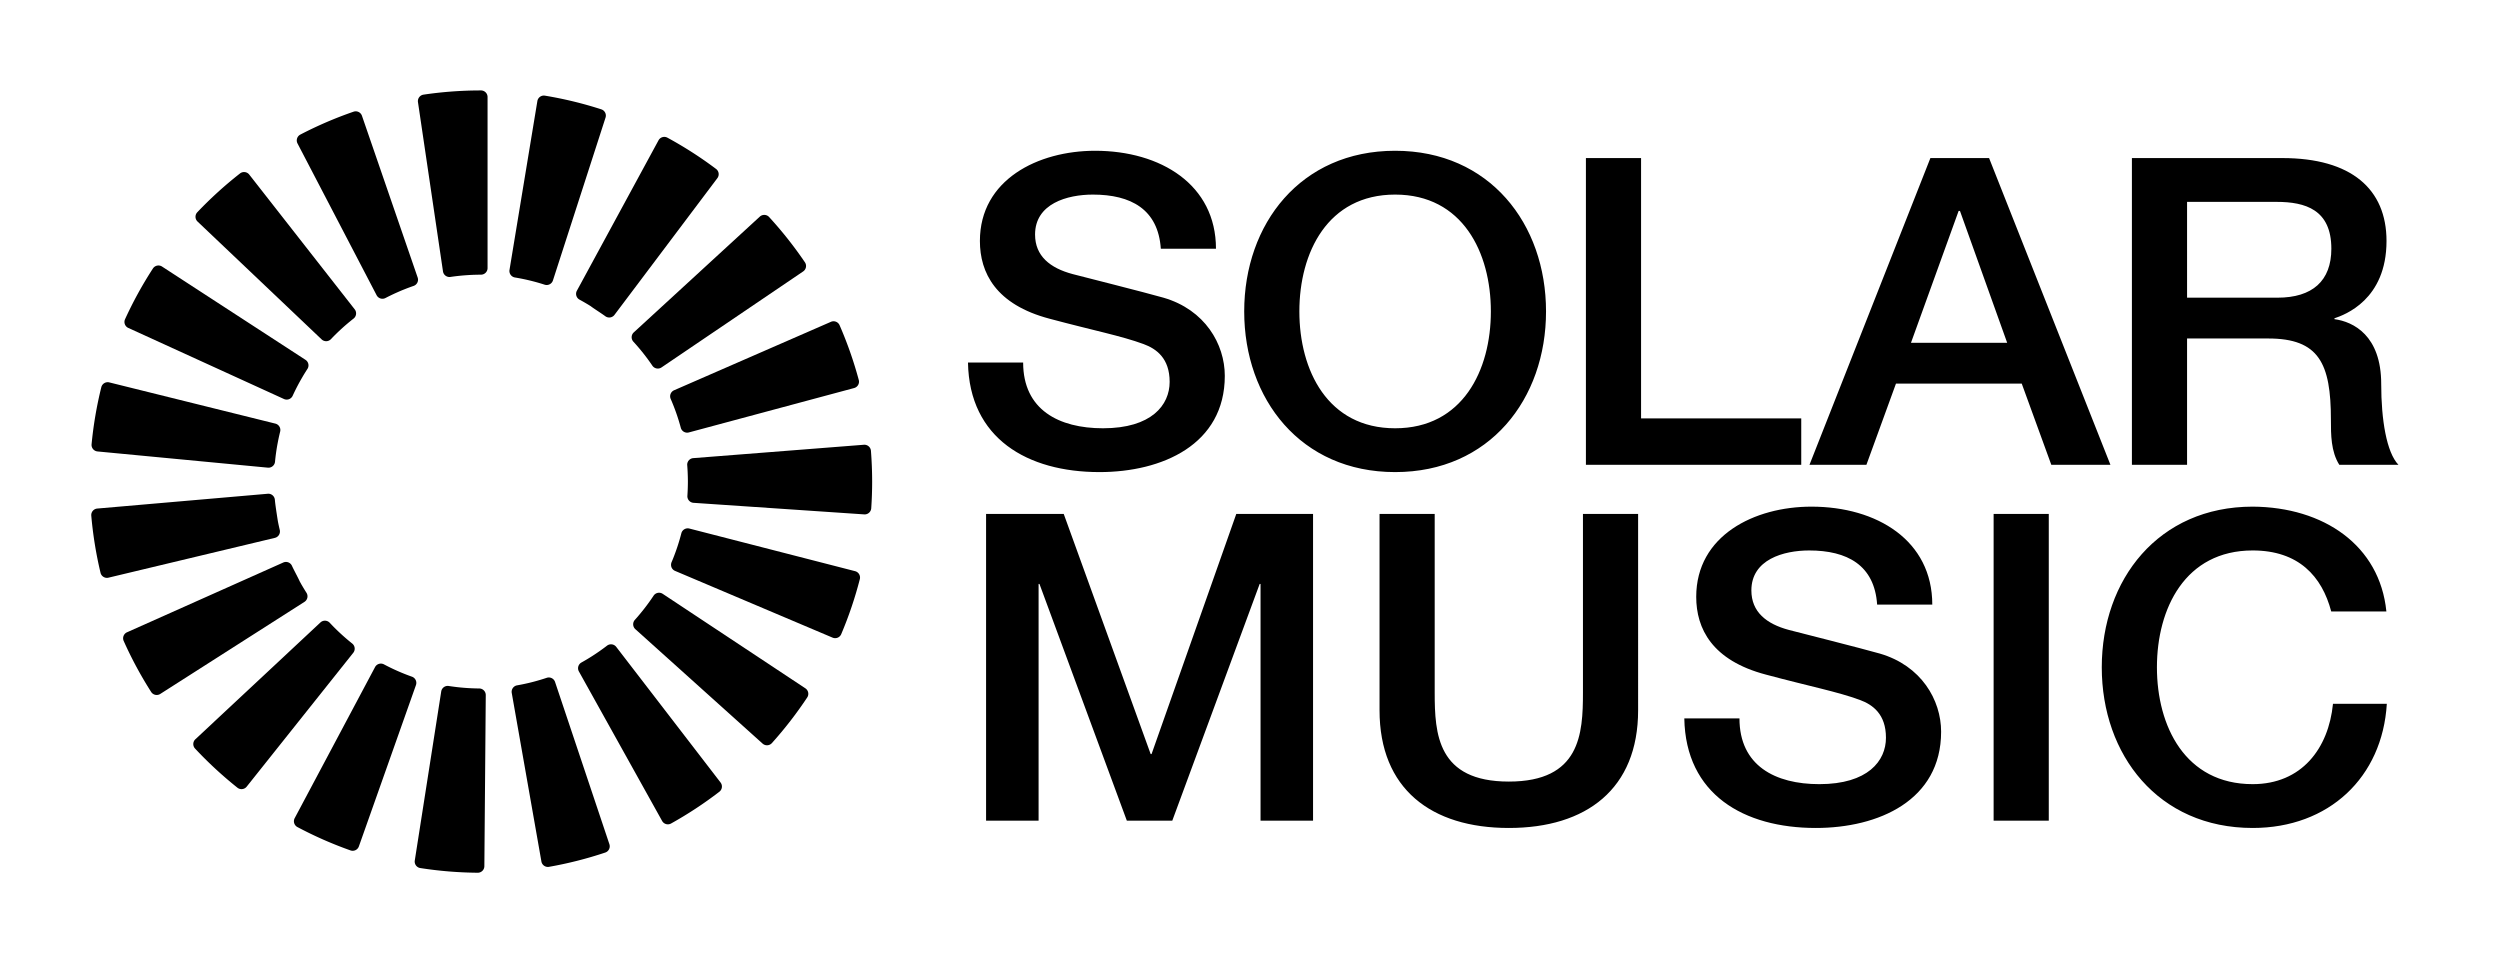
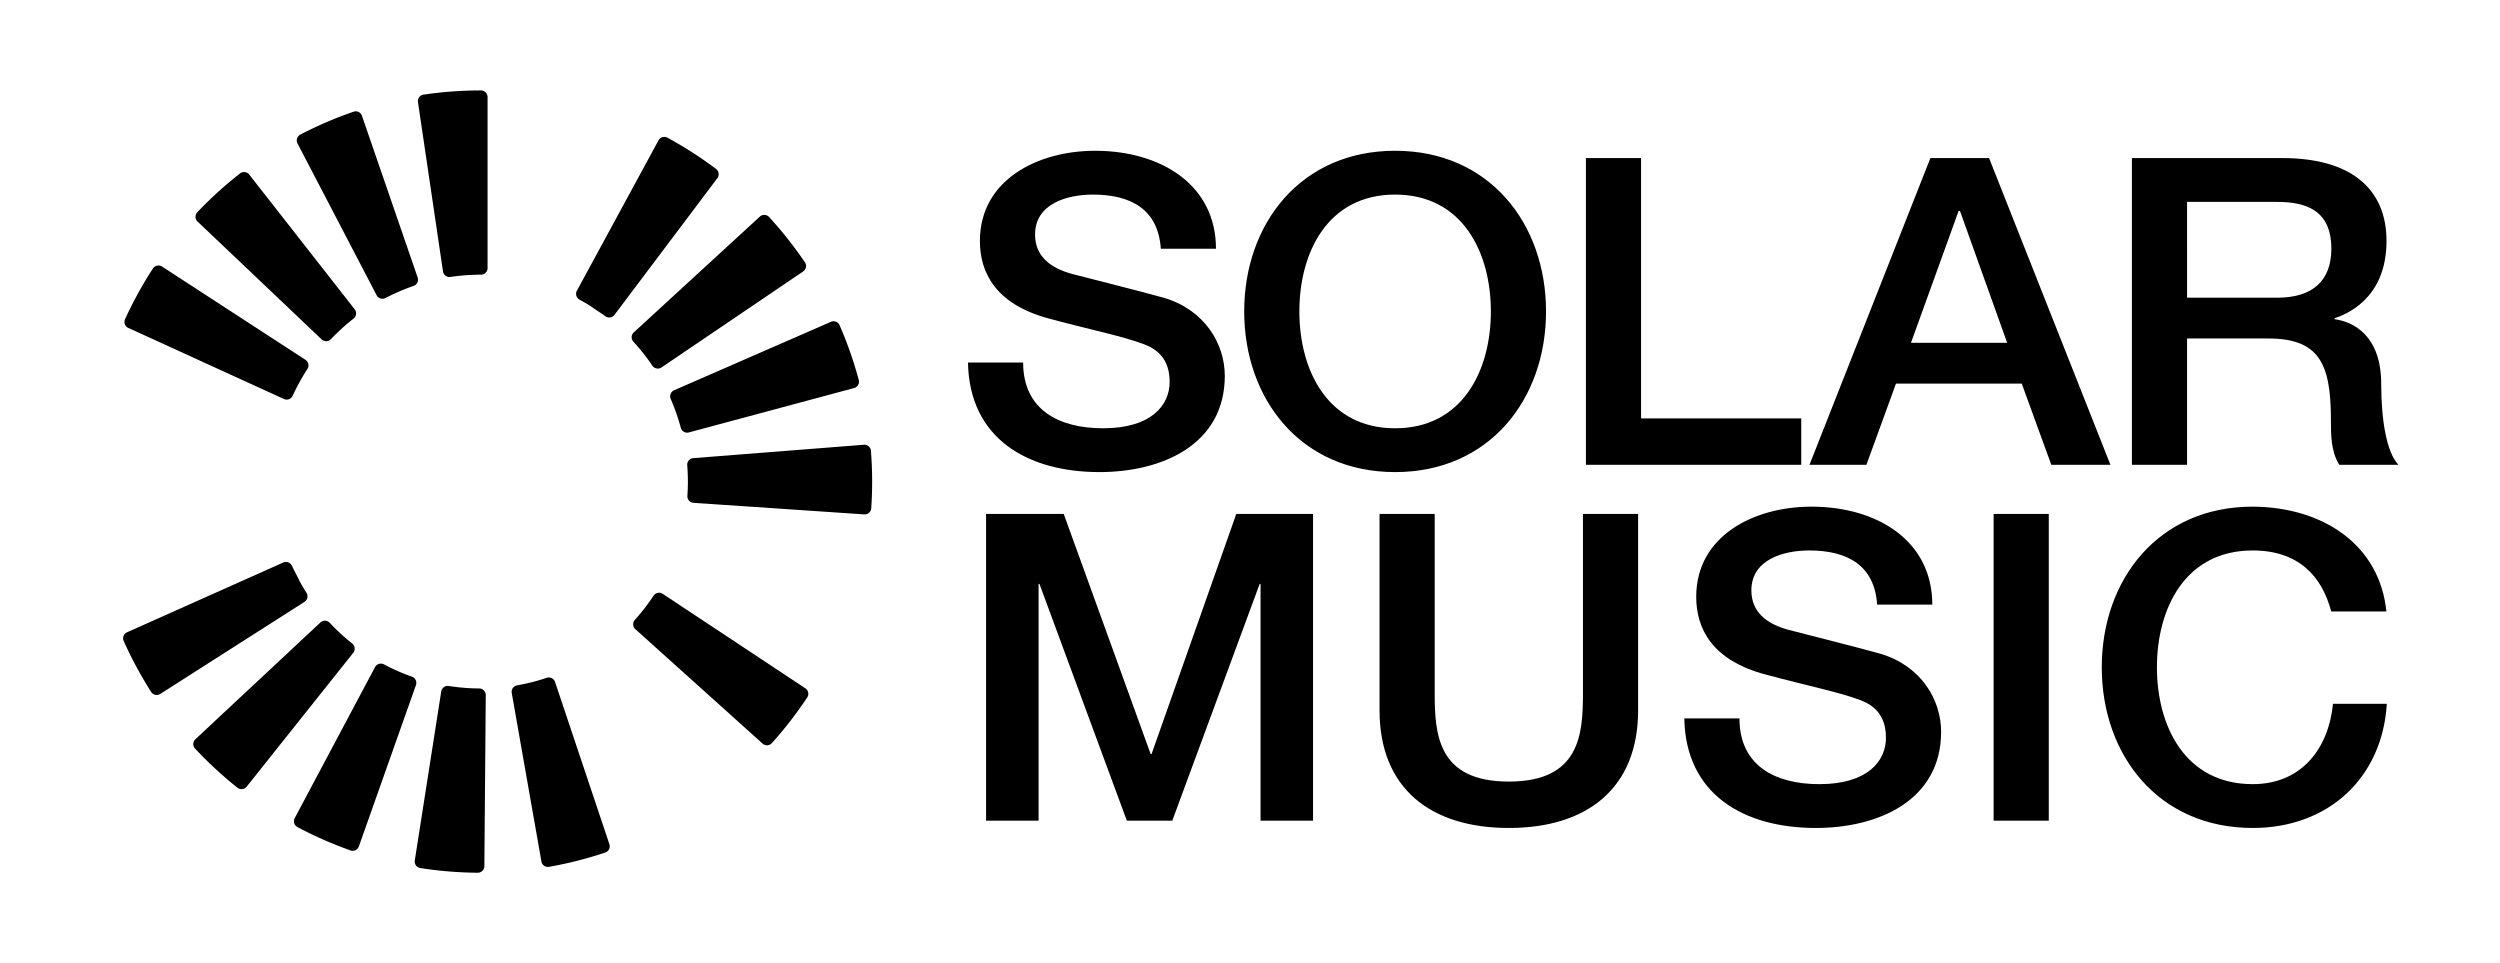
<svg xmlns="http://www.w3.org/2000/svg" id="Layer_1" data-name="Layer 1" viewBox="0 0 721.047 277.795">
  <path d="M92.764,97.885a1.896,1.896,0,0,0,2.683-.069,60.282,60.282,0,0,1,6.531-5.933,1.9,1.9,0,0,0,.325-2.666L71.887,50.352a1.898,1.898,0,0,0-2.665-.325A113.573,113.573,0,0,0,56.908,61.216a1.899,1.899,0,0,0,.069,2.683Z" />
  <path d="M37.005,94.581l44.893,20.499a1.894,1.894,0,0,0,2.514-.937q.377-.819.774-1.626a.058.058,0,0,0,.008-.017l.093-.188.055-.105c0-.005.003-.008.005-.013a.871.871,0,0,0,.05-.1l.011-.019.049-.097c.005-.008.008-.017.013-.027.013-.024.05-.099.052-.1.008-.014.014-.028.022-.044l.008-.016a1.226,1.226,0,0,0,.068-.129c-.006.013-.014.025-.022.038l-.002-.002a.713.713,0,0,0,.038-.066l.002-.002.014-.027.019-.039c.013-.024.022-.042.03-.057l.011-.022a.506.506,0,0,0,.025-.05l.002-.002.028-.055.014-.027c.006-.014.014-.028.022-.042l.017-.033.028-.053c.006-.013.013-.022.017-.033.013-.022.022-.042.031-.061l.022-.039.005-.008c.011-.02.024-.045.036-.071l.005-.008c.008-.014.039-.074.045-.086l.008-.014a1.043,1.043,0,0,0,.063-.119c.013-.022.024-.044.036-.066l.003-.006.006-.013.041-.075c.008-.013.017-.03.028-.05.005-.011.011-.022.017-.034.011-.02.025-.046.031-.058h.002c.005-.011.011-.02.016-.031l.005-.008c.014-.025.033-.06.039-.072a.21.21,0,0,0,.016-.028c.009-.019.022-.042.028-.053l.013-.022c.02-.035.035-.061.052-.096.025-.044.049-.086.06-.105.014-.025.03-.053.044-.083l.002.002.027-.049.02-.038c.009-.019.02-.038.028-.05a.351.351,0,0,0,.017-.033c.009-.014.019-.033.03-.052l.022-.041c.005-.008.035-.058.039-.069l.003-.003c.008-.016.016-.028.022-.039v-.002c.025-.041.024-.038.046-.078.006-.013.014-.027.022-.041.016-.027.036-.063.042-.075l.016-.025.019-.035.017-.03.013-.024.045-.079.006-.009c.008-.013.014-.027.022-.041l.013-.019.024-.042.014-.025.006-.009.016-.03c.006-.008.009-.016.016-.024l.013-.024c.011-.019.03-.05.047-.082.006-.011.014-.022.02-.034l.019-.031.052-.089c.006-.011.014-.022.02-.035l.041-.071a.134.134,0,0,0,.016-.025l.072-.121c.414-.7.854-1.408,1.306-2.101a1.899,1.899,0,0,0-.557-2.627L46.735,76.879a1.903,1.903,0,0,0-2.627.556,113.099,113.099,0,0,0-8.041,14.632,1.899,1.899,0,0,0,.938,2.516Z" />
  <path d="M138.722,26.081a113.481,113.481,0,0,0-16.573,1.216,1.895,1.895,0,0,0-1.599,2.155l7.215,48.821a1.897,1.897,0,0,0,1.875,1.621,1.877,1.877,0,0,0,.279-.02c1.549-.229,3.132-.399,4.706-.507h.017l.116-.008.035-.002.138-.009.024-.002.094-.006c.017,0,.036-.002.053-.003h.009l.024-.002.035-.003.03-.002v.002c.017-.002.033-.002.049-.003h.002c.014,0,.031-.002.047-.003l.097-.005.041-.003c.017,0,.033-.002.044-.002,0,0,.05-.003.083-.005.025-.002.05-.002.075-.005.019,0,.035-.002.05-.002.014-.002.022,0,.058-.003l.055-.003c.036-.002.075-.002.104-.005.017,0,.033-.002.042-.002.019,0,.039-.002.058-.003l.052-.002c.052-.003.075-.003.138-.006.031-.002.067-.003.085-.003l.022-.002c.036-.002.094-.003.116-.005.014-.002.034-.002.052-.002.041-.002.088-.005.116-.003.011,0,.028-.002.042-.002l.019-.002h.003a.089.089,0,0,0-.02.002c.019-.002.036-.002.053-.003h.016c.028,0,.072-.003.108-.005.053,0,.11-.002.146-.003.025,0,.049-.003.072-.003h.025c.028,0,.061-.002.096-.003.022,0,.075-.002.111-.002.038-.005.066-.002.097-.003h.011c.02,0,.055,0,.088-.002l.1-.002c.027,0,.052-.002.08-.002s.057-.003.086-.002c.024-.002.041,0,.06-.002a.382.382,0,0,0,.085-.002l.111-.002h.088c.016,0,.033,0,.052-.002h.041c.027,0,.083,0,.111-.002v-.008l.083.008.37-.002A1.898,1.898,0,0,0,140.621,77.331V27.978A1.898,1.898,0,0,0,138.722,26.081Z" />
-   <path d="M80.688,152.84c-.086-.362-.171-.728-.251-1.092l-.003-.014-.022-.108c-.005-.019-.009-.036-.013-.055l-.006-.025c-.002-.006-.016-.071-.019-.089-.003-.017-.008-.039-.013-.061-.005-.017-.008-.034-.011-.05a.539.539,0,0,0-.013-.055.429.429,0,0,0-.011-.05c-.003-.02-.008-.042-.013-.063-.005-.027-.011-.055-.014-.069s-.005-.028-.009-.044c-.002-.013-.006-.033-.009-.05-.003-.019-.008-.039-.014-.069l-.019-.088-.003-.017-.008-.036-.001-.011.003.011-.003-.016v.003l-.001-.005-.008-.037-.002-.008-.002-.007-.001-.007.001.003-.005-.025.003.017-.004-.013-.005-.028.005.025-.005-.031-.005-.019-.009-.047-.017-.089-.008-.038-.006-.034-.016-.082c-.014-.068-.698-4.339-.836-5.814h-.002a.085.085,0,0,0-.002-.02.691.691,0,0,0-.006-.08c-.002-.025-.005-.05-.006-.075l-.005-.05-.002-.008-.002-.011a.328.328,0,0,0-.003-.041l-.002-.028-.003-.022c0-.024-.003-.047-.005-.069a1.891,1.891,0,0,0-.61-1.249,1.872,1.872,0,0,0-1.445-.491l-49.169,4.265a1.898,1.898,0,0,0-1.726,2.054,113.112,113.112,0,0,0,2.669,16.48,1.9,1.9,0,0,0,1.847,1.458,1.834,1.834,0,0,0,.441-.053l47.999-11.482A1.899,1.899,0,0,0,80.688,152.84Z" />
-   <path d="M28.122,130.206l49.13,4.676a1.756,1.756,0,0,0,.18.009,1.896,1.896,0,0,0,1.889-1.718c.157-1.651.386-3.314.68-4.945l.003-.013c.006-.03.024-.127.024-.127l.002-.014c.005-.02.009-.042.009-.046l.002-.008c.002-.016.005-.031.008-.047.005-.019.008-.039.011-.058l.002-.011c.003-.011.005-.023.008-.034l.002-.014.003-.014v-.002c.003-.014.005-.03.008-.039a.363.363,0,0,1,.008-.047c.006-.025.009-.045.013-.06.002-.011.005-.024.006-.036l.009-.046a.359.359,0,0,1,.006-.036c.008-.033.013-.068.019-.1l.003-.013c.002-.011.006-.031.009-.053.005-.019.008-.038.011-.056.006-.025.011-.052.014-.069a.457.457,0,0,0,.009-.05l.006-.027.003-.019.002-.005c.003-.019.006-.036.009-.047l.009-.052.009-.041c.173-.854.366-1.718.577-2.569a1.9,1.9,0,0,0-1.386-2.299L31.521,110.291a1.896,1.896,0,0,0-2.299,1.384,112.98,112.98,0,0,0-2.809,16.461,1.897,1.897,0,0,0,1.709,2.07Z" />
  <path d="M182.182,97.183a1.903,1.903,0,0,0,.499,1.365,60.194,60.194,0,0,1,5.475,6.919,1.899,1.899,0,0,0,2.636.507l40.854-27.686a1.896,1.896,0,0,0,.507-2.635A113.724,113.724,0,0,0,221.826,62.595a1.9,1.9,0,0,0-2.683-.113L182.794,95.866A1.902,1.902,0,0,0,182.182,97.183Z" />
  <path d="M193.44,115.057a59.453,59.453,0,0,1,2.916,8.323,1.901,1.901,0,0,0,1.831,1.408,1.92,1.92,0,0,0,.494-.066l47.663-12.803a1.894,1.894,0,0,0,1.342-2.324,112.951,112.951,0,0,0-5.533-15.796,1.897,1.897,0,0,0-2.498-.979l-45.234,19.74A1.897,1.897,0,0,0,193.44,115.057Z" />
-   <path d="M152.03,80.717c.016.005.033.008.05.013l.009.002c.017.005.091.02.107.025.02.005.039.009.057.013l.02.005c.024.006.047.011.071.017l.027.006c.031.008.063.016.094.022.022.005.05.011.06.014l.041.009.02.005.096.024c.019.005.039.008.058.013,1.463.353,2.924.764,4.345,1.224a1.898,1.898,0,0,0,2.39-1.222L174.648,33.922a1.896,1.896,0,0,0-1.222-2.388A112.702,112.702,0,0,0,157.168,27.589a1.897,1.897,0,0,0-2.181,1.563l-8.036,48.694a1.898,1.898,0,0,0,1.563,2.183C149.681,80.222,150.865,80.454,152.03,80.717Z" />
  <polygon points="170.112 88.143 170.109 88.141 170.111 88.143 170.112 88.143" />
  <path d="M167.142,86.419l.435.239.005.003.099.055.036.019c.013.008.025.016.038.022l.071.039c.024.013.045.025.069.036v.002c.016.009.086.05.104.06.006.003.013.008.02.011l.047.027a.313.313,0,0,1,.041.024c.008.005.017.009.027.016a.351.351,0,0,1,.047.027l.005.002.002.001.009.004a.326.326,0,0,0,.033.02l.011.006c.011.006.022.011.031.017a.091.091,0,0,0,.017.009c.025.016.049.03.074.042.025.016.052.031.068.039.025.016.05.03.077.044.014.009.028.017.041.025.02.011.049.028.069.039.022.013.047.028.071.041.02.011.044.025.053.031l.122.072c.027.016.086.05.116.066h-.002c.03.019.06.036.091.053.02.013.071.042.082.05.027.016.053.031.08.046.022.016.082.05.088.055v-.002a.824.824,0,0,0,.075.046c.014.009.042.025.066.039.02.013.05.031.056.034l.009.005.072.042.019.013c.031.02.061.039.093.058l.038.022c.022.014.053.033.063.038l.024.016c.019.013.036.024.066.041l.031.019c.025.016.052.033.08.047a.078.078,0,0,0,.02.014c-.019-.011-.039-.024-.058-.036.024.016.045.03.071.044.028.019.058.036.089.053l-.019-.009.025.016.009.006c.024.016.035.022.066.041l.063.039c.024.016.052.033.077.047l.02.013.014.009.003.002c.621.512,3.2,2.139,4.177,2.876a1.9,1.9,0,0,0,1.141.381,1.874,1.874,0,0,0,.265-.019,1.897,1.897,0,0,0,1.252-.739l29.676-39.432a1.898,1.898,0,0,0-.375-2.658,113.401,113.401,0,0,0-14.026-9.015,1.896,1.896,0,0,0-2.574.763l-23.543,43.374A1.899,1.899,0,0,0,167.142,86.419Z" />
-   <path d="M246.625,164.735l-47.798-12.292a1.9,1.9,0,0,0-2.312,1.365,59.442,59.442,0,0,1-2.382,7.277l-.014.038c-.011.024-.02.049-.03.072l-.019.047-.009.02c-.008.022-.016.042-.025.064-.006.016-.014.033-.02.05v.002a.37.37,0,0,0-.024.058l-.014.031a.254.254,0,0,1-.013.031l-.003.008h.002l-.003.008h-.002l-.005.011.003-.006a.189.189,0,0,0-.011.027l-.003.006c-.008.02-.017.039-.022.057l-.008.014-.019.049-.024.058c-.005.011-.009.02-.013.03-.006.014-.013.027-.017.041-.011.025-.022.049-.03.072-.009.019-.019.042-.024.055l-.002.005-.013.033c-.014.031-.028.063-.041.094l-.008.016c-.006.016-.013.031-.019.046-.005.014-.011.027-.016.039a2.017,2.017,0,0,0-.016,1.453,1.902,1.902,0,0,0,1.02,1.039L240.136,183.908a1.898,1.898,0,0,0,2.489-1.007,112.622,112.622,0,0,0,5.365-15.854,1.898,1.898,0,0,0-1.365-2.312Z" />
  <path d="M160.088,196.692a1.899,1.899,0,0,0-2.403-1.197c-1.16.388-2.343.744-3.514,1.058l-.068.017-.168.044c-.017.005-.033.009-.047.013l-.155.041c-.014.005-.028.008-.041.011h-.002c-.024.005-.055.014-.085.022l-.02.006a.36.36,0,0,0-.044.011l-.058.014c-.019.005-.058.016-.075.019l-.03.008-.005.002-.025.006-.027.006a.373.373,0,0,0-.064.016c-.013.003-.027.008-.042.011l-.02.005c-.019.005-.071.019-.089.024-.014.002-.075.017-.099.023-.044.008-.088.019-.133.031l-.033.009c-.019.005-.039.009-.056.014q-.026.005-.042.009l-.078.019a.305.305,0,0,0-.05.014V196.946l-.091.022c-.017.003-.033.008-.05.013l-.069.014c-.014.003-.027.008-.041.011-1.081.251-2.166.474-3.226.659a1.899,1.899,0,0,0-1.541,2.199l8.554,48.606a1.895,1.895,0,0,0,1.866,1.569,1.964,1.964,0,0,0,.331-.028,112.65,112.65,0,0,0,16.218-4.119,1.898,1.898,0,0,0,1.197-2.401Z" />
-   <path d="M177.733,186.573a1.897,1.897,0,0,0-2.661-.347c-1.365,1.05-2.796,2.054-4.256,2.989l-.033.019-.118.077-.013.006-.058.038a.463.463,0,0,0-.052.033c-.011.005-.022.014-.035.02-.017.011-.033.022-.049.031l-.017.011-.008.005-.027.017c-.011.006-.027.016-.044.027l-.097.063c-.03.017-.058.034-.082.05-.022.013-.044.027-.067.041l-.064.041-.033.02-.013.008c-.019.011-.039.024-.045.027l-.033.02-.035.022c-.035.02-.072.044-.107.068-.016.008-.028.017-.033.019-.025.014-.05.028-.074.044-.022.013-.042.025-.063.038l-.053.033c-.019.011-.044.027-.044.027-.011.006-.022.013-.031.019h.002c-.055.033-.113.068-.135.08a.137.137,0,0,0-.025.016q-.807.483-1.63.942a1.895,1.895,0,0,0-.736,2.581L190.968,236.778a1.896,1.896,0,0,0,2.581.736,113.226,113.226,0,0,0,13.927-9.161,1.901,1.901,0,0,0,.348-2.663Z" />
  <path d="M251.194,130.019a1.897,1.897,0,0,0-2.04-1.743l-49.202,3.856a1.898,1.898,0,0,0-1.745,2.031l.013.151.005.053c0,.025.003.049.005.074l.002.016h-.002l.009.096.002.014h-.002c0,.013.002.031.003.05l.002.033c.066.92.11,1.863.132,2.795l.008.339c0,.022.002.047.002.074v.072c0,.019,0,.039.002.06,0,.014,0,.03.002.047l.003.344c0,.028,0,.086.002.116v.086l.002.373c0,.016-.002.071-.002.085v.298c-.002.024-.002.122-.002.146v.013c0,.013-.002.089-.002.105l-.002.137c-.016,1.098-.06,2.195-.133,3.262a1.898,1.898,0,0,0,1.765,2.021L249.259,148.36c.042.003.085.005.129.005a1.899,1.899,0,0,0,1.893-1.77c.174-2.555.262-5.142.262-7.694C251.543,135.954,251.425,132.966,251.194,130.019Z" />
  <path d="M232.283,198.526,191.137,171.273a1.897,1.897,0,0,0-2.63.534,60.07,60.07,0,0,1-5.401,6.977,1.903,1.903,0,0,0,.141,2.682l36.698,33a1.897,1.897,0,0,0,1.268.486c.034,0,.067-.002.102-.003a1.893,1.893,0,0,0,1.31-.626,113.628,113.628,0,0,0,10.191-13.164,1.9,1.9,0,0,0-.533-2.632Z" />
  <path d="M108.622,85.145a1.895,1.895,0,0,0,2.561.805q.626-.327,1.265-.639l.232-.113.027-.014c.016-.008.031-.014.045-.022l.013-.006.039-.019.027-.013c.017-.008.031-.016.041-.02s.086-.041.096-.047l.111-.052.005-.003c.014-.006.03-.014.046-.022.02-.009.046-.02.071-.033l.049-.024c.009-.005.028-.013.046-.02l.003-.002c.025-.011.05-.024.075-.036.035-.016.079-.036.108-.052h.003l.064-.03c.008-.005.017-.008.027-.013.008-.003.089-.041.096-.044.005-.003.014-.006.024-.013l.009-.003.068-.031c.023-.011.047-.02.064-.03l.03-.014c.013-.005.027-.011.039-.017.03-.014.061-.027.091-.041l.013-.006.033-.016c.016-.006.033-.014.049-.022a.086.086,0,0,0,.017-.008l.019-.008c.006-.003.086-.039.093-.042h-.002l.017-.008c.014-.005.027-.011.041-.017.005-.002.027-.013.047-.02l.036-.017-.003.002c.008-.003.02-.009.033-.014l.016-.008.038-.017c.02-.009.071-.03.083-.036l.016-.008.027-.012-.003.002.03-.014.003-.002c.005-.003.016-.006.025-.011l.006-.003c.019-.008.042-.019.06-.025a.209.209,0,0,1,.027-.013.171.171,0,0,1,.03-.013c.019-.009.058-.027.06-.027.022-.009.049-.022.075-.033l.014-.008c.017-.006.035-.014.039-.016l.05-.022c.02-.008.041-.017.061-.027l.016-.006a.185.185,0,0,1,.031-.013c.019-.009.044-.02.067-.031l.02-.008c.024-.009.045-.019.067-.028l.003-.002.034-.015.013-.005a.825.825,0,0,0,.086-.036l.005-.003c.025-.009.044-.019.053-.022v-.003l.022-.011.053-.019c.006-.002.077-.031.083-.035l.071-.03c.005-.002.074-.031.08-.033.022-.009.05-.02.071-.03.011-.005.049-.02.077-.031l.074-.031.016-.006c.016-.006.033-.013.05-.02l.17-.069.025-.014c.02-.008.041-.014.061-.022a.266.266,0,0,0,.041-.016l.02-.008.104-.042a.08.08,0,0,1,.02-.008c.028-.011.08-.031.08-.033l.039-.014c.003-.002.115-.046.119-.047.017-.008.036-.016.055-.024l.075-.03.019-.008.104-.039c.771-.303,1.549-.589,2.315-.852a1.896,1.896,0,0,0,1.177-2.414L104.393,33.389a1.897,1.897,0,0,0-2.414-1.175,112.976,112.976,0,0,0-15.363,6.605,1.897,1.897,0,0,0-.805,2.561Z" />
  <path d="M118.813,195.169a59.511,59.511,0,0,1-8.074-3.553,1.898,1.898,0,0,0-2.567.785L84.994,235.971a1.897,1.897,0,0,0,.785,2.567,112.609,112.609,0,0,0,15.306,6.735,1.893,1.893,0,0,0,2.421-1.157l16.463-46.525A1.898,1.898,0,0,0,118.813,195.169Z" />
  <path d="M101.585,185.609c-.924-.736-1.836-1.508-2.712-2.294-.008-.008-.019-.016-.03-.025-.024-.024-.05-.047-.05-.047-.014-.013-.028-.025-.044-.038a.367.367,0,0,0-.028-.027c-.002-.002-.025-.024-.045-.041-.017-.017-.038-.035-.055-.05-.008-.006-.049-.044-.057-.052l-.017-.016c-.009-.009-.022-.02-.033-.03a1.196,1.196,0,0,0-.093-.085c-.008-.008-.02-.019-.034-.031h.002c-.011-.011-.063-.056-.075-.067l.019.019c-.017-.017-.05-.049-.08-.075a.396.396,0,0,0-.042-.039c-.013-.013-.033-.03-.05-.046l-.024-.02c-.019-.02-.042-.042-.063-.061-.009-.008-.019-.017-.025-.024l-.038-.036-.016-.013c-.011-.011-.022-.022-.033-.031l-.003-.003c-.022-.02-.044-.039-.068-.058l-.003-.003a.736.736,0,0,1,.06.052c-.014-.014-.028-.028-.042-.041l-.061-.058c-.019-.017-.036-.035-.055-.05l-.011-.011c-.025-.025-.049-.049-.075-.072l-.322-.306c-.217-.207-.43-.416-.635-.62l-.031-.031-.069-.068-.003-.005-.057-.057-.002.002c-.014-.014-.03-.027-.044-.039-.013-.016-.027-.03-.039-.045l-.057-.057-.003-.005-.071-.069c-.009-.011-.02-.022-.03-.031l-.005.003a.229.229,0,0,0-.02-.016.379.379,0,0,0-.031-.039c-.031-.036-.064-.072-.099-.105-.013-.011-.022-.022-.027-.027,0,0-.055.017-.068.009l.038-.039a.67.67,0,0,0-.047-.049l-.057-.058c-.014-.016-.031-.033-.049-.05l-.03-.03c-.009-.009-.057-.058-.064-.067l-.058-.058-.016-.017-.03-.031-.013-.013a.112.112,0,0,1-.017-.02l-.055-.053a.107.107,0,0,0-.016-.019c-.011-.011-.02-.02-.03-.031q-.275-.287-.546-.576a1.9,1.9,0,0,0-2.682-.089L56.353,213.214a1.897,1.897,0,0,0-.093,2.683,113.789,113.789,0,0,0,12.218,11.291,1.9,1.9,0,0,0,2.668-.303l30.742-38.608A1.898,1.898,0,0,0,101.585,185.609Z" />
  <path d="M138.221,198.568a60.593,60.593,0,0,1-6.351-.386c-.027-.005-.052-.006-.077-.009l-.102-.013-.072-.006-.011-.002V198.151c-.033-.005-.069-.008-.104-.013l-.013-.002c-.025-.003-.049-.006-.072-.008l-.024-.003c-.028-.003-.056-.008-.069-.009l-.042-.005-.017-.002c-.014-.002-.03-.005-.044-.006a.303.303,0,0,1-.042-.006c-.587-.074-1.174-.155-1.754-.246a1.896,1.896,0,0,0-2.17,1.58l-7.627,48.761a1.898,1.898,0,0,0,1.582,2.169,113.349,113.349,0,0,0,16.571,1.353h.016a1.898,1.898,0,0,0,1.899-1.882l.406-49.351A1.899,1.899,0,0,0,138.221,198.568Z" />
  <path d="M88.391,170.968c-.46-.72-.913-1.466-1.346-2.213l-.003-.008-.055-.093-.009-.017-.017.006c-.017-.041-.035-.08-.053-.121l.003-.002c-.005-.011-.011-.02-.016-.03l-.031-.055a.385.385,0,0,0-.02-.033l-.072-.127c-.009-.017-.019-.033-.027-.049a.658.658,0,0,0-.052-.093l-.044-.078c-.009-.014-.017-.029-.025-.044-.011-.019-.02-.038-.031-.056l-.014-.024-.017-.031c-.016-.033-.035-.064-.053-.096-.009-.019-.019-.034-.027-.049-.006-.013-.017-.033-.03-.053-.008-.014-.016-.031-.025-.047-.319-.774-1.745-3.396-2.217-4.455a1.898,1.898,0,0,0-2.508-.96L36.635,182.362a1.899,1.899,0,0,0-.959,2.508,113.104,113.104,0,0,0,7.92,14.701,1.9,1.9,0,0,0,2.622.577l41.594-26.559A1.898,1.898,0,0,0,88.391,170.968Z" />
  <path d="M688.277,176.356c-1.909-19.079-18.071-30.106-38.561-30.231-27.235,0-43.525,21.062-43.525,46.338,0,25.274,16.29,46.338,43.525,46.338,22.016,0,37.416-14.62,38.688-35.808H672.877c-1.272,12.886-9.035,23.169-23.161,23.169-19.472,0-27.617-16.725-27.617-33.699s8.145-33.701,27.617-33.701c13.235,0,19.98,7.434,22.653,17.593ZM574.998,236.695h15.908v-88.462H574.998ZM485.786,207.208c.382,21.928,17.18,31.594,37.924,31.594,18.071,0,36.144-7.93,36.144-27.754,0-9.169-5.727-19.079-17.691-22.549-4.708-1.362-24.817-6.442-26.216-6.815-6.491-1.734-10.818-5.203-10.818-11.398,0-8.92,9.291-11.522,16.672-11.522,10.945,0,18.836,4.212,19.6,15.612H557.309c0-18.461-15.908-28.249-34.871-28.249-16.417,0-33.217,8.301-33.217,26.018,0,9.169,4.582,18.337,20.108,22.425,12.472,3.346,20.744,4.956,27.108,7.31,3.69,1.363,7.508,4.09,7.508,10.903,0,6.69-5.217,13.381-19.216,13.381-12.727,0-23.035-5.327-23.035-18.955Zm-87.901-2.355c0,22.674,14.89,33.949,37.289,33.949s37.289-11.276,37.289-33.949V148.233H456.554v51.541c0,11.893-.763,25.647-21.38,25.647S413.793,211.667,413.793,199.774v-51.541H397.885ZM284.404,236.695h15.145v-68.268h.255l25.197,68.268h13.109l25.199-68.268h.255v68.268h15.144v-88.462h-22.144l-24.435,69.259h-.255L306.802,148.233H284.404Z" />
  <path d="M614.882,134.052h15.909V97.626h23.416c14.636,0,18.071,7.187,18.071,23.417,0,4.337,0,9.169,2.418,13.008h17.054c-3.436-3.593-4.964-13.008-4.964-23.292,0-14-8.018-17.966-13.489-18.708V91.804c2.928-.991,15.018-5.327,15.018-22.301,0-14.993-10.181-23.913-30.036-23.913H614.882Zm15.909-75.825h25.834c8.272,0,15.78,2.231,15.78,13.505,0,9.293-5.472,14.125-15.526,14.125H630.792ZM521.892,134.052h16.417l8.525-23.416h36.272l8.527,23.416h17.052l-34.998-88.462h-16.925Zm43.016-73.223h.381L578.906,98.866H551.162ZM457.407,134.052h62.106V120.671H473.315V45.59H457.407ZM402.378,56.122c19.471,0,27.616,16.725,27.616,33.699S421.849,123.522,402.378,123.522c-19.472,0-27.617-16.727-27.617-33.701S382.906,56.122,402.378,56.122m0-12.639c-27.235,0-43.525,21.064-43.525,46.338,0,25.276,16.29,46.338,43.525,46.338s43.525-21.062,43.525-46.338c0-25.274-16.29-46.338-43.525-46.338M279.186,104.565c.382,21.93,17.181,31.594,37.926,31.594,18.071,0,36.143-7.93,36.143-27.752,0-9.169-5.727-19.081-17.689-22.549-4.709-1.363-24.817-6.444-26.218-6.815-6.489-1.734-10.816-5.203-10.816-11.398,0-8.922,9.29-11.522,16.672-11.522,10.944,0,18.834,4.212,19.598,15.611h15.908c0-18.461-15.908-28.249-34.871-28.249-16.417,0-33.217,8.302-33.217,26.02,0,9.169,4.582,18.337,20.109,22.425,12.472,3.344,20.743,4.956,27.106,7.31,3.692,1.363,7.51,4.088,7.51,10.903,0,6.69-5.219,13.381-19.218,13.381-12.727,0-23.035-5.327-23.035-18.957Z" />
</svg>